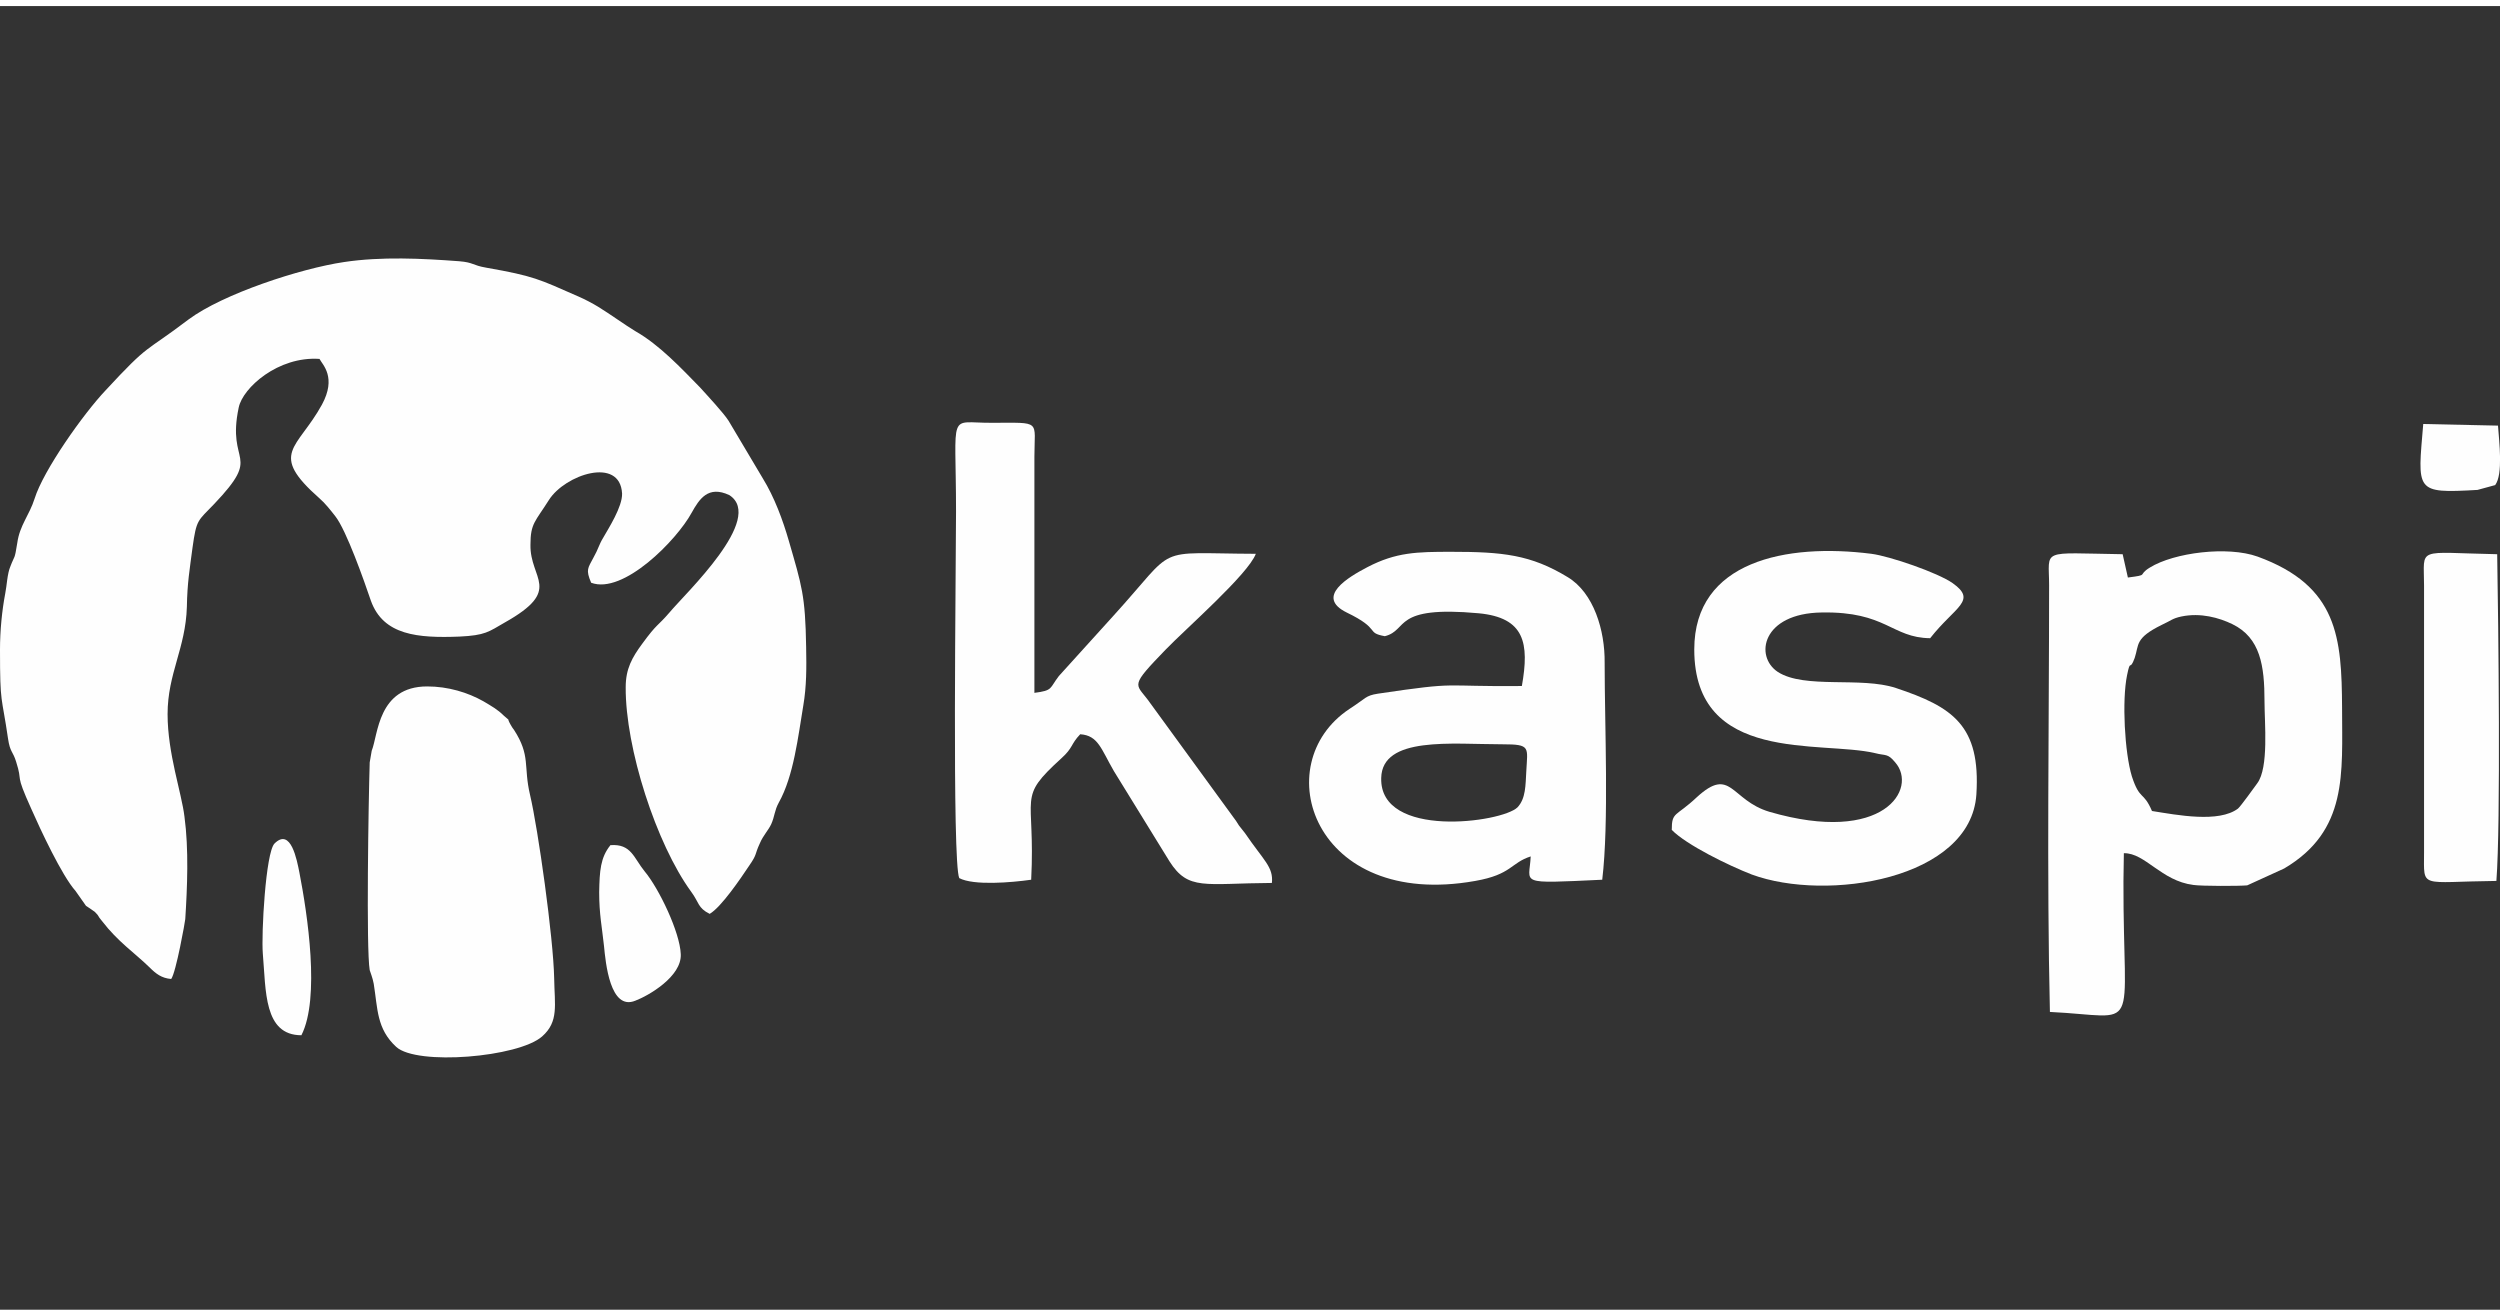
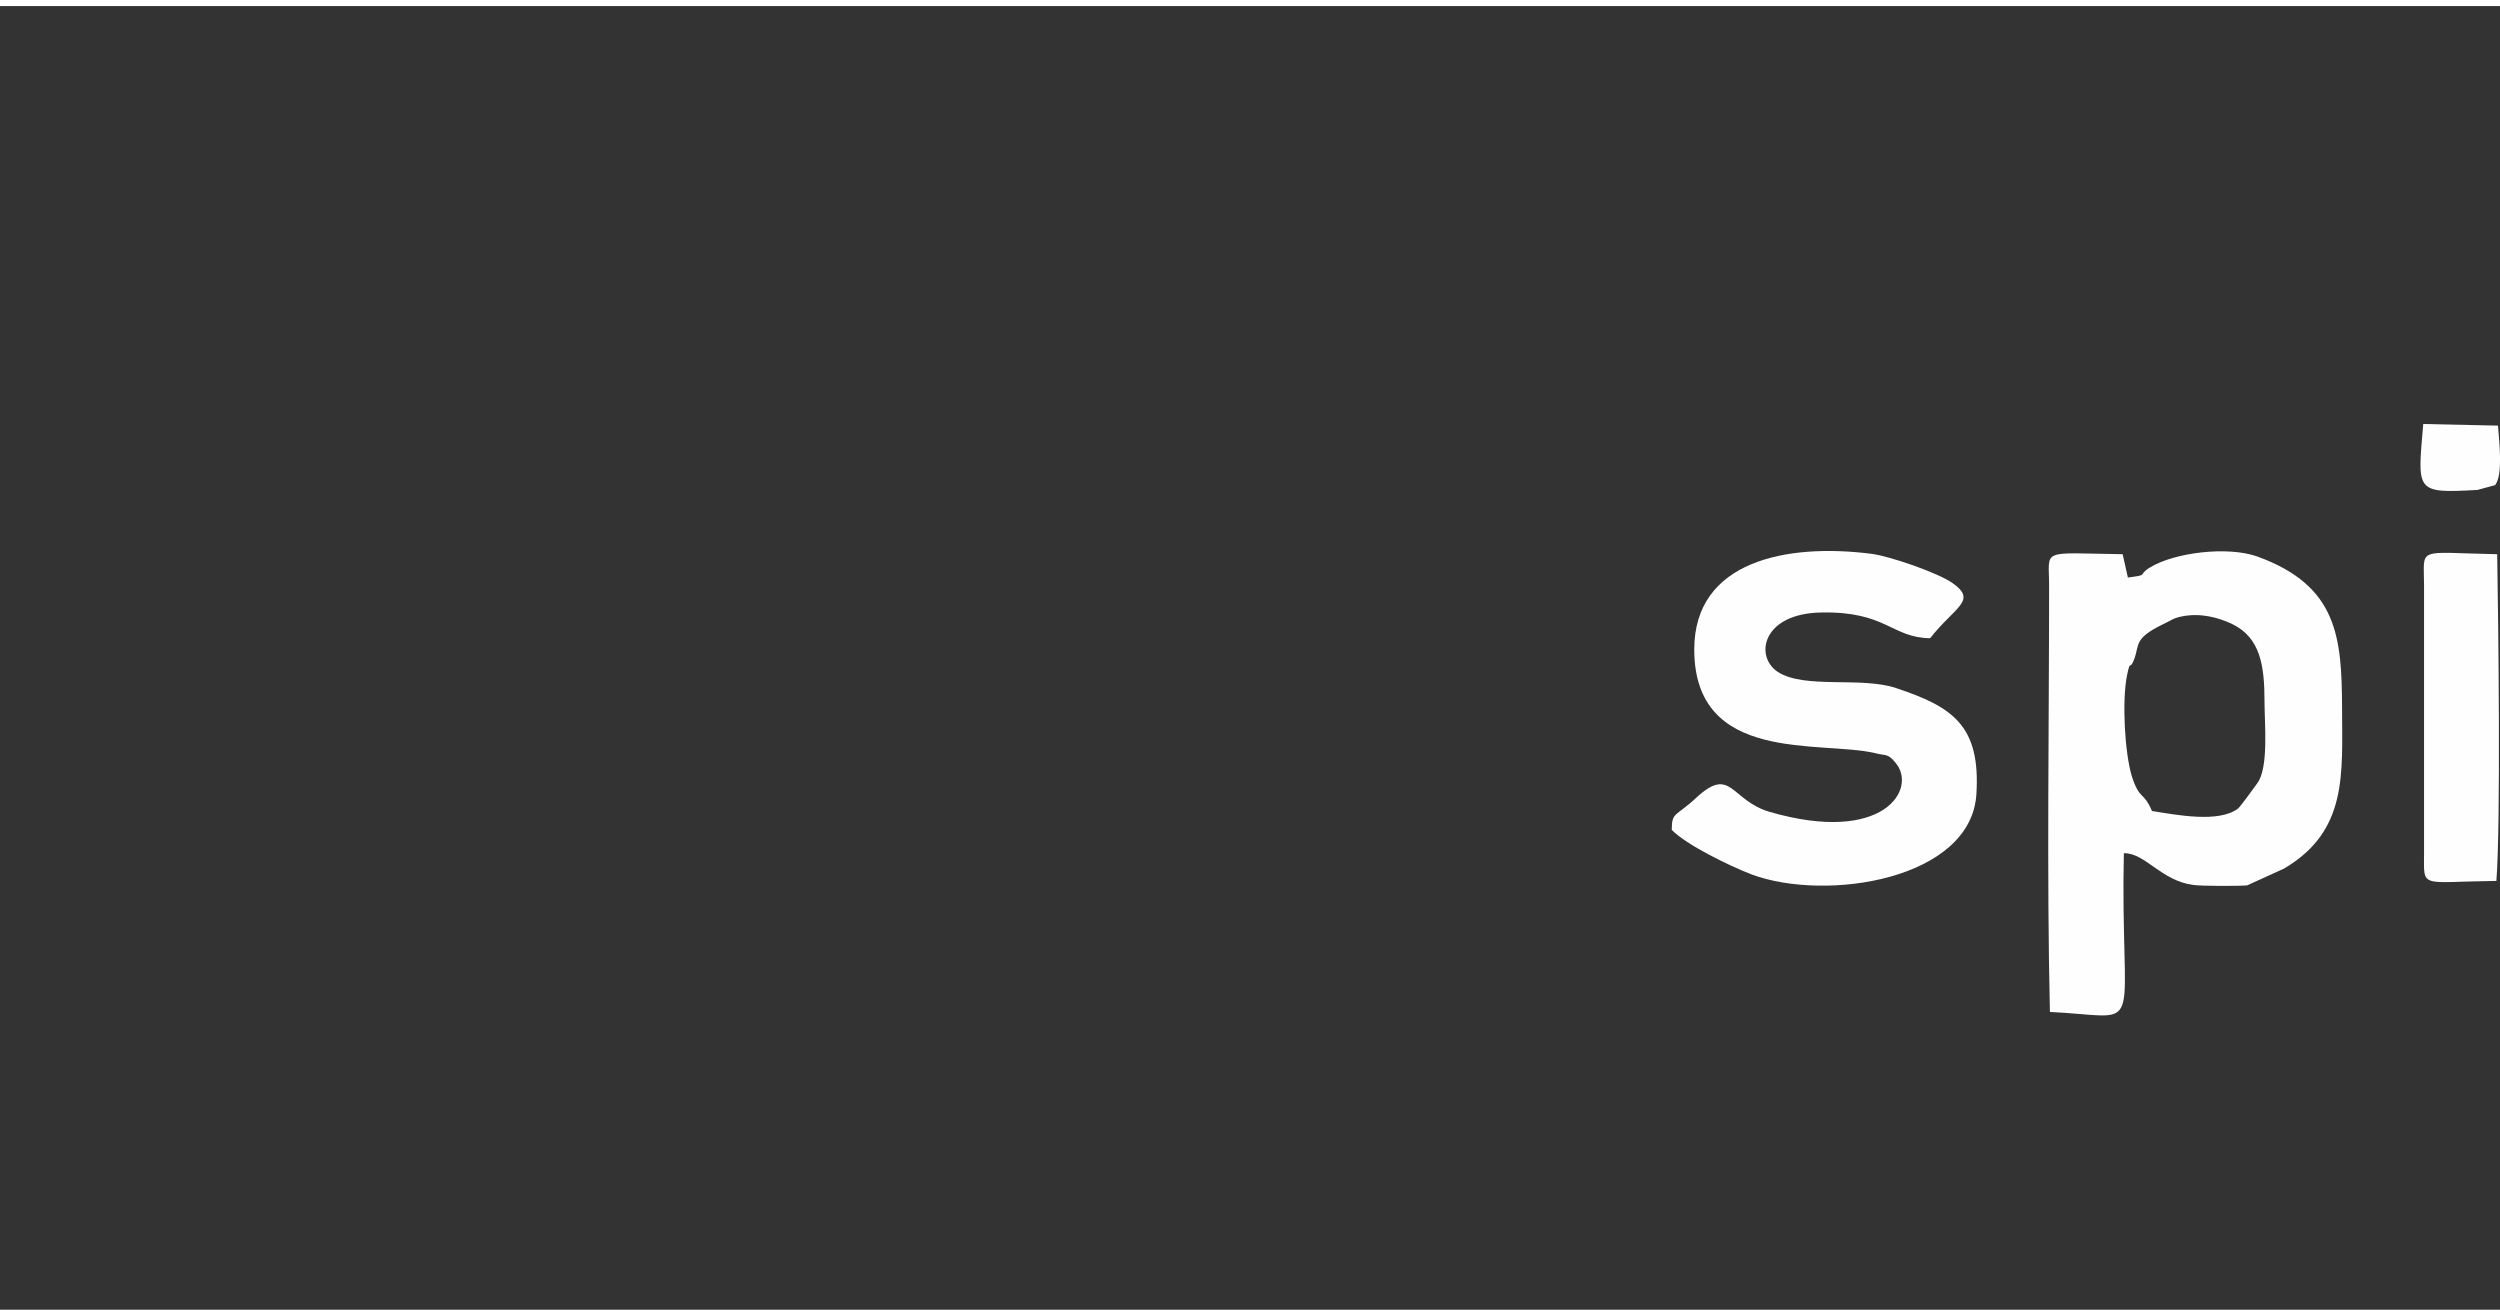
<svg xmlns="http://www.w3.org/2000/svg" xml:space="preserve" width="57px" height="30px" version="1.1" style="shape-rendering:geometricPrecision; text-rendering:geometricPrecision; image-rendering:optimizeQuality; fill-rule:evenodd; clip-rule:evenodd" viewBox="0 0 6221 3244">
  <rect x="0" y="0" width="6221" height="3244" fill="#333333" stroke="none" />
  <defs>
    <style type="text/css">
   
    .fil0 {fill:none}
    .fil1 {fill:#FEFEFE}
   
  </style>
  </defs>
  <g id="Слой_x0020_1">
    <rect class="fil0" width="6221" height="3244" />
-     <rect class="fil0" width="6221" height="3244" rx="211" ry="210" />
    <g id="_1788696332848">
-       <path class="fil1" d="M0 1602c0,139 4,111 20,221 5,34 12,31 20,57 18,56 -5,23 38,118 22,50 76,166 110,204l26 37c0,0 20,13 22,15 13,13 5,8 18,23 39,51 81,79 118,115 16,16 30,27 54,29 12,-16 35,-145 35,-149 5,-78 9,-174 -2,-255 -7,-59 -42,-157 -42,-255 0,-101 45,-164 48,-267 1,-60 7,-93 14,-147 10,-72 13,-66 54,-109 122,-128 30,-94 61,-240 10,-49 98,-128 201,-121 8,15 43,46 6,114 -61,111 -134,120 -6,233 14,12 28,30 39,44 28,35 73,164 89,211 31,86 117,93 220,89 65,-3 73,-12 113,-35 146,-82 62,-107 64,-194 0,-53 12,-57 46,-111 40,-63 177,-109 182,-16 1,33 -34,87 -47,110 -11,18 -12,28 -24,49 -14,27 -20,30 -6,63 80,30 213,-106 250,-174 19,-34 41,-69 94,-44 89,58 -109,244 -149,292 -31,36 -30,26 -68,78 -25,34 -41,62 -41,108 -1,151 76,390 163,509 20,27 16,40 46,55 29,-17 77,-88 99,-121 20,-29 12,-25 26,-55 8,-19 21,-32 28,-47 9,-20 8,-34 19,-54 37,-66 48,-164 61,-242 8,-47 8,-93 7,-145 -2,-129 -11,-153 -43,-264 -15,-52 -36,-109 -65,-156l-85 -143c-12,-19 -52,-62 -71,-83 -46,-47 -101,-106 -161,-140 -25,-15 -62,-42 -93,-61 -13,-8 -34,-19 -48,-25 -100,-44 -111,-51 -230,-72 -35,-6 -31,-13 -67,-16 -93,-7 -194,-12 -287,2 -108,16 -301,79 -387,143 -113,86 -94,55 -206,176 -55,58 -155,199 -177,270 -13,41 -37,66 -43,110 -7,44 -6,29 -17,58 -8,18 -9,49 -13,68 -8,42 -13,92 -13,140zm920 797c2,7 7,18 10,34 10,62 7,112 56,157 51,47 304,26 363,-26 42,-37 31,-78 30,-145 -2,-101 -40,-371 -60,-456 -17,-72 2,-97 -40,-162 -4,-5 -3,-4 -8,-12 -13,-23 3,-5 -17,-23 -16,-16 -31,-24 -51,-36 -39,-22 -88,-37 -140,-37 -123,0 -122,121 -138,160l-5 29c-3,95 -9,466 0,517zm599 -311c-25,31 -27,64 -28,117 0,55 7,87 12,134 4,41 15,162 78,136 32,-12 116,-60 113,-116 -2,-54 -54,-163 -90,-206 -27,-33 -33,-69 -85,-65zm-769 473c47,-92 15,-302 -5,-405 -6,-30 -21,-113 -62,-72 -22,23 -33,225 -29,274 8,92 2,203 96,203z" />
      <g>
        <g>
          <path class="fil1" d="M5355 2003c-22,-51 -30,-25 -50,-86 -18,-59 -25,-189 -12,-252 9,-44 6,-7 19,-43 11,-33 0,-49 67,-82 24,-11 26,-16 49,-21 48,-10 94,3 127,19 70,34 80,104 80,192 0,54 11,165 -18,204 -8,11 -41,57 -48,63 -48,36 -151,16 -214,6zm-256 -561c0,343 -6,721 2,1061 231,11 182,65 183,-325l1 -70c53,-1 93,69 173,79 20,3 114,3 134,1l92 -42c159,-94 144,-236 144,-400 -1,-174 -10,-303 -210,-376 -75,-27 -208,-10 -268,27 -33,20 0,18 -55,25l-13 -58c-208,-3 -183,-15 -183,78z" />
-           <path class="fil1" d="M2387 2170c36,19 130,11 179,4 11,-216 -37,-200 75,-302 30,-27 23,-35 47,-60 45,3 52,37 84,92l138 224c47,74 87,55 255,54 4,-40 -20,-55 -67,-124l-15 -19c-2,-3 -6,-9 -7,-11l-220 -302c-31,-41 -44,-33 44,-124 49,-51 206,-188 225,-239 -261,-1 -191,-25 -356,156l-134 148c-24,31 -14,36 -61,42l0 -587c0,-93 19,-85 -105,-85 -112,1 -90,-36 -90,221 0,145 -10,872 8,912z" />
-           <path class="fil1" d="M3739 1837c71,0 62,7 59,68 -2,33 -1,67 -22,89 -39,38 -343,79 -339,-73 2,-105 176,-84 302,-84zm-293 -269c60,-15 17,-77 234,-57 114,11 126,74 107,181 -208,2 -149,-12 -358,19 -32,5 -29,11 -71,38 -207,137 -90,500 313,428 91,-16 88,-45 138,-61 -3,69 -36,68 178,58 17,-142 6,-381 6,-540 1,-80 -27,-174 -92,-213 -92,-56 -162,-63 -290,-63 -85,0 -137,1 -208,38 -48,25 -131,74 -52,113 87,42 46,50 95,59z" />
          <path class="fil1" d="M4160 2050c36,37 142,89 199,111 187,69 545,12 559,-199 11,-172 -59,-218 -200,-265 -87,-29 -227,3 -294,-40 -59,-39 -39,-146 109,-148 161,-3 174,63 270,64 62,-79 118,-93 56,-137 -37,-26 -156,-67 -202,-73 -212,-27 -441,18 -441,238 0,286 315,226 450,258 27,7 31,0 50,23 57,65 -28,206 -313,123 -97,-29 -95,-115 -181,-36 -52,49 -62,35 -62,81z" />
          <path class="fil1" d="M6032 1442l0 664c0,92 -13,73 180,71 11,-142 5,-640 2,-813 -204,-4 -182,-20 -182,78z" />
        </g>
        <path class="fil1" d="M6209 1192c20,-27 10,-107 7,-148l-186 -4c-14,168 -22,173 135,164l44 -12z" />
      </g>
    </g>
  </g>
</svg>